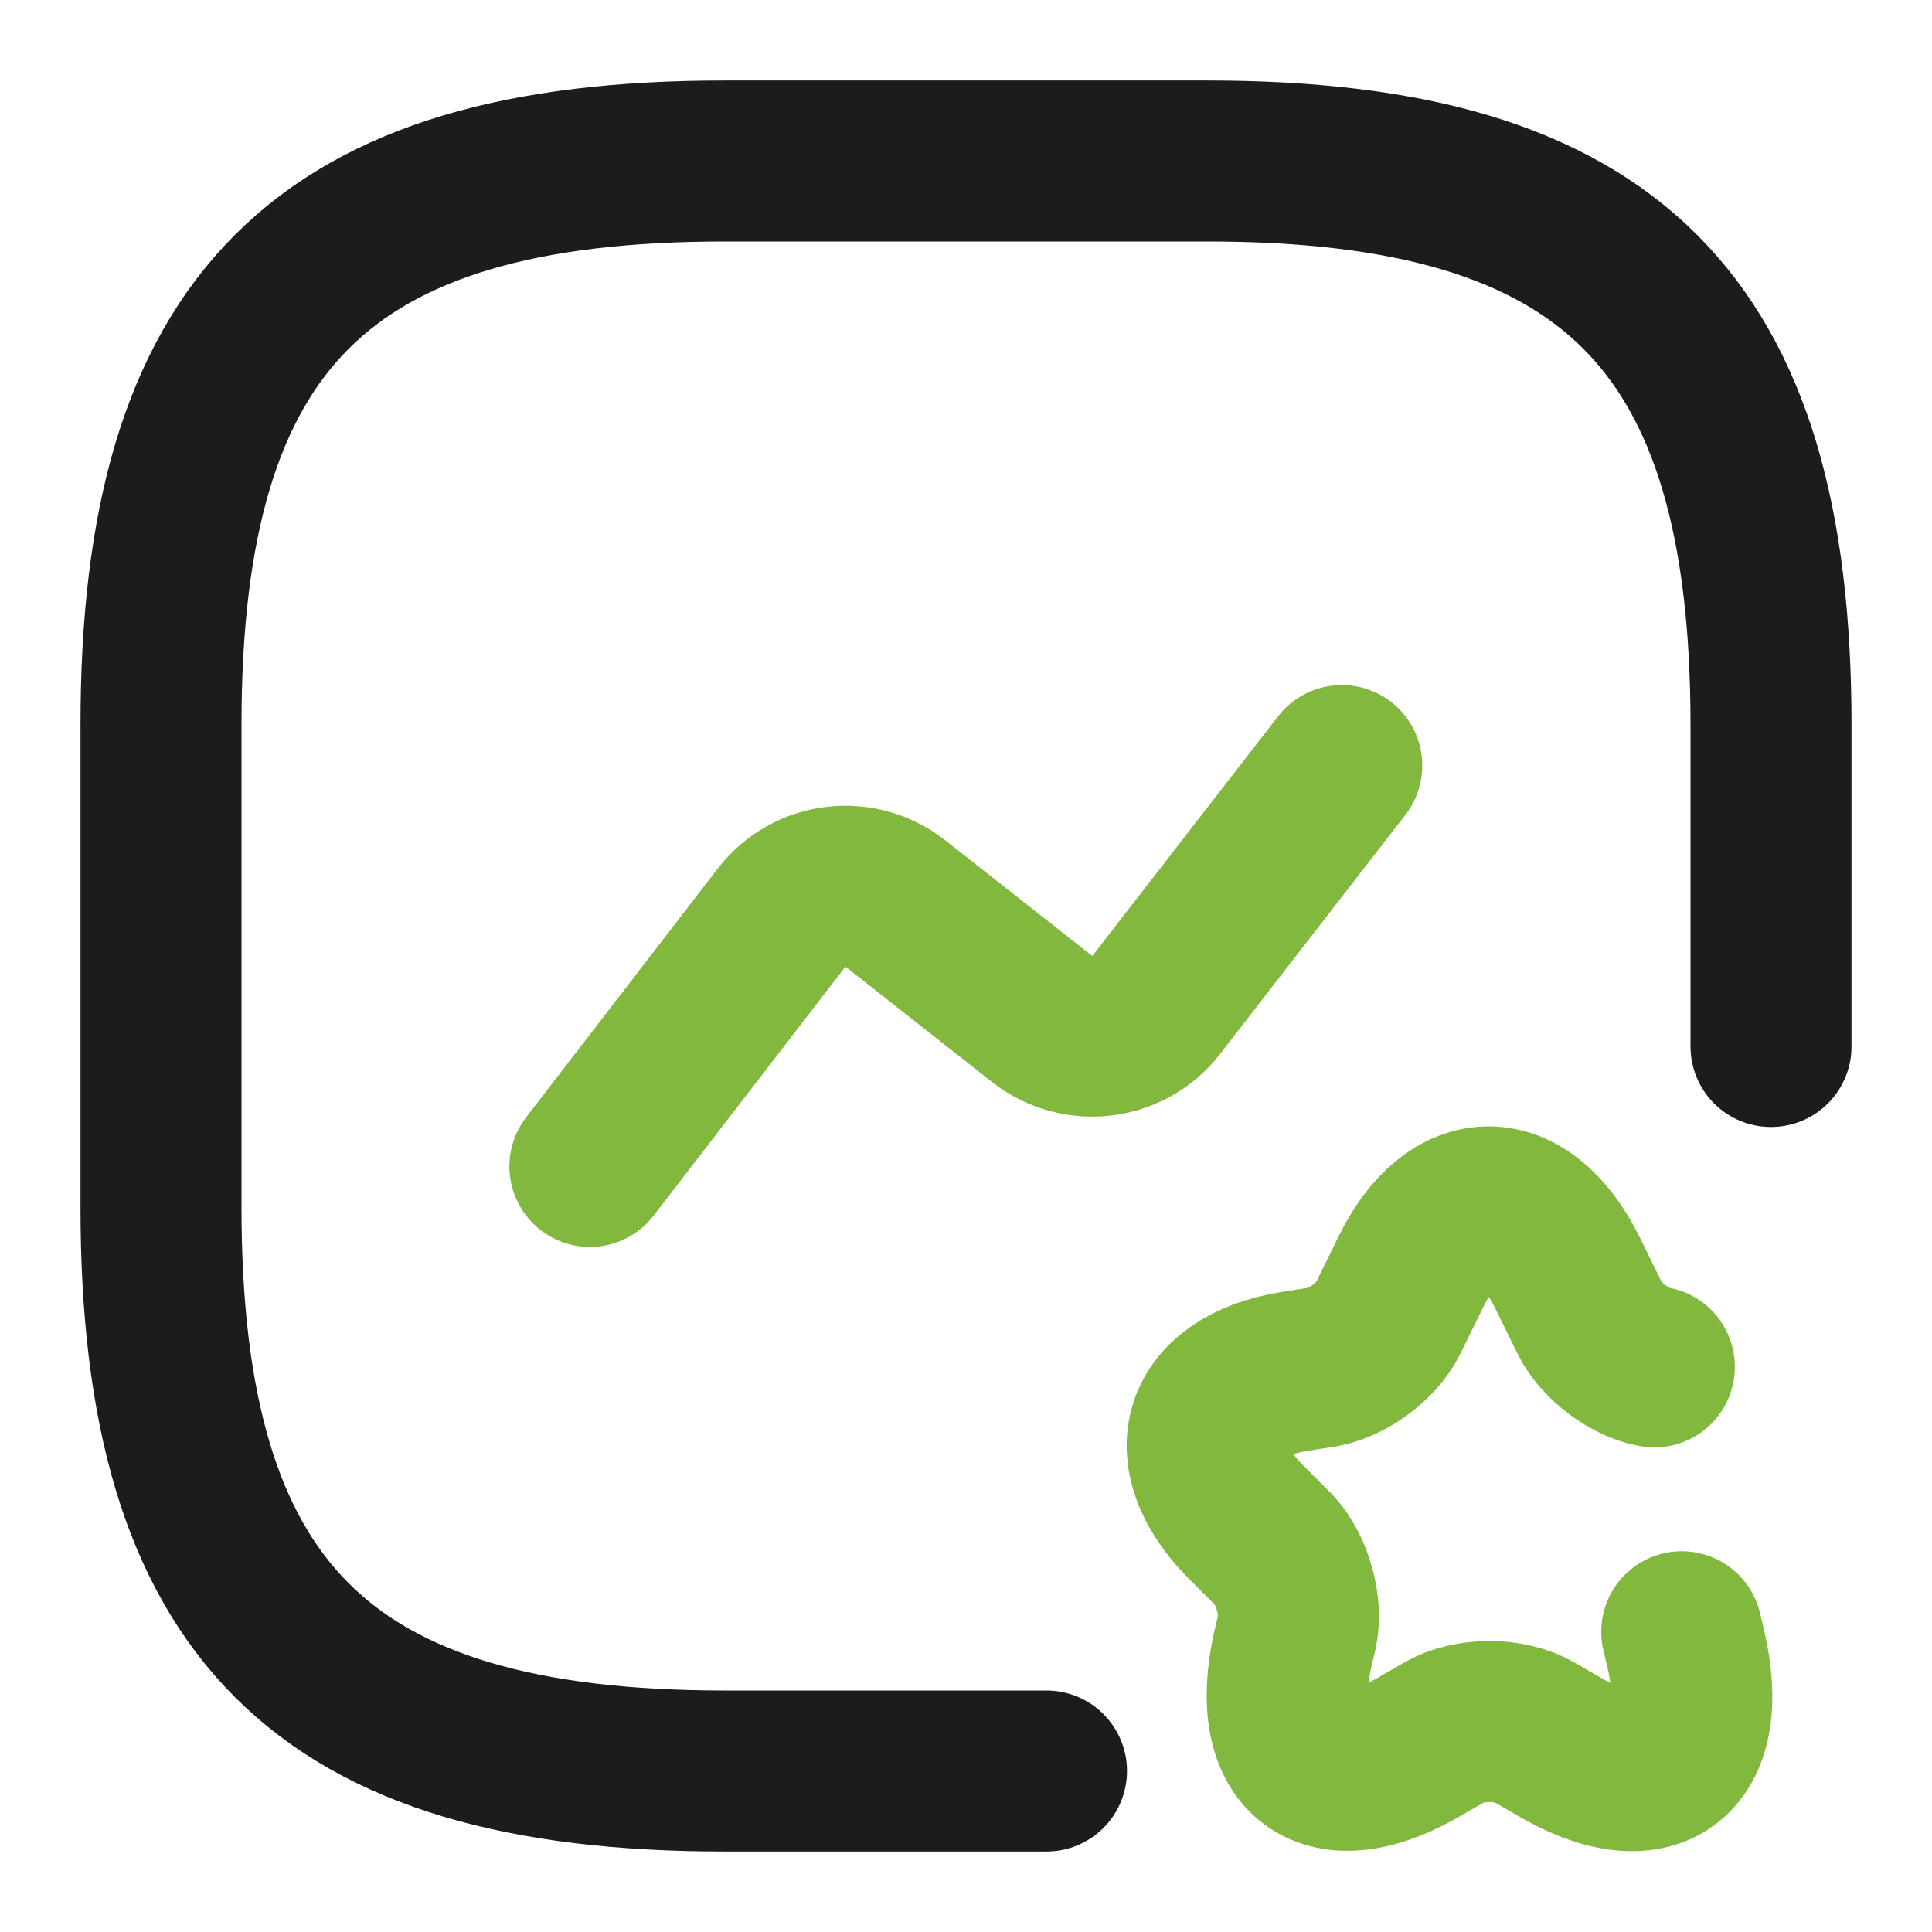
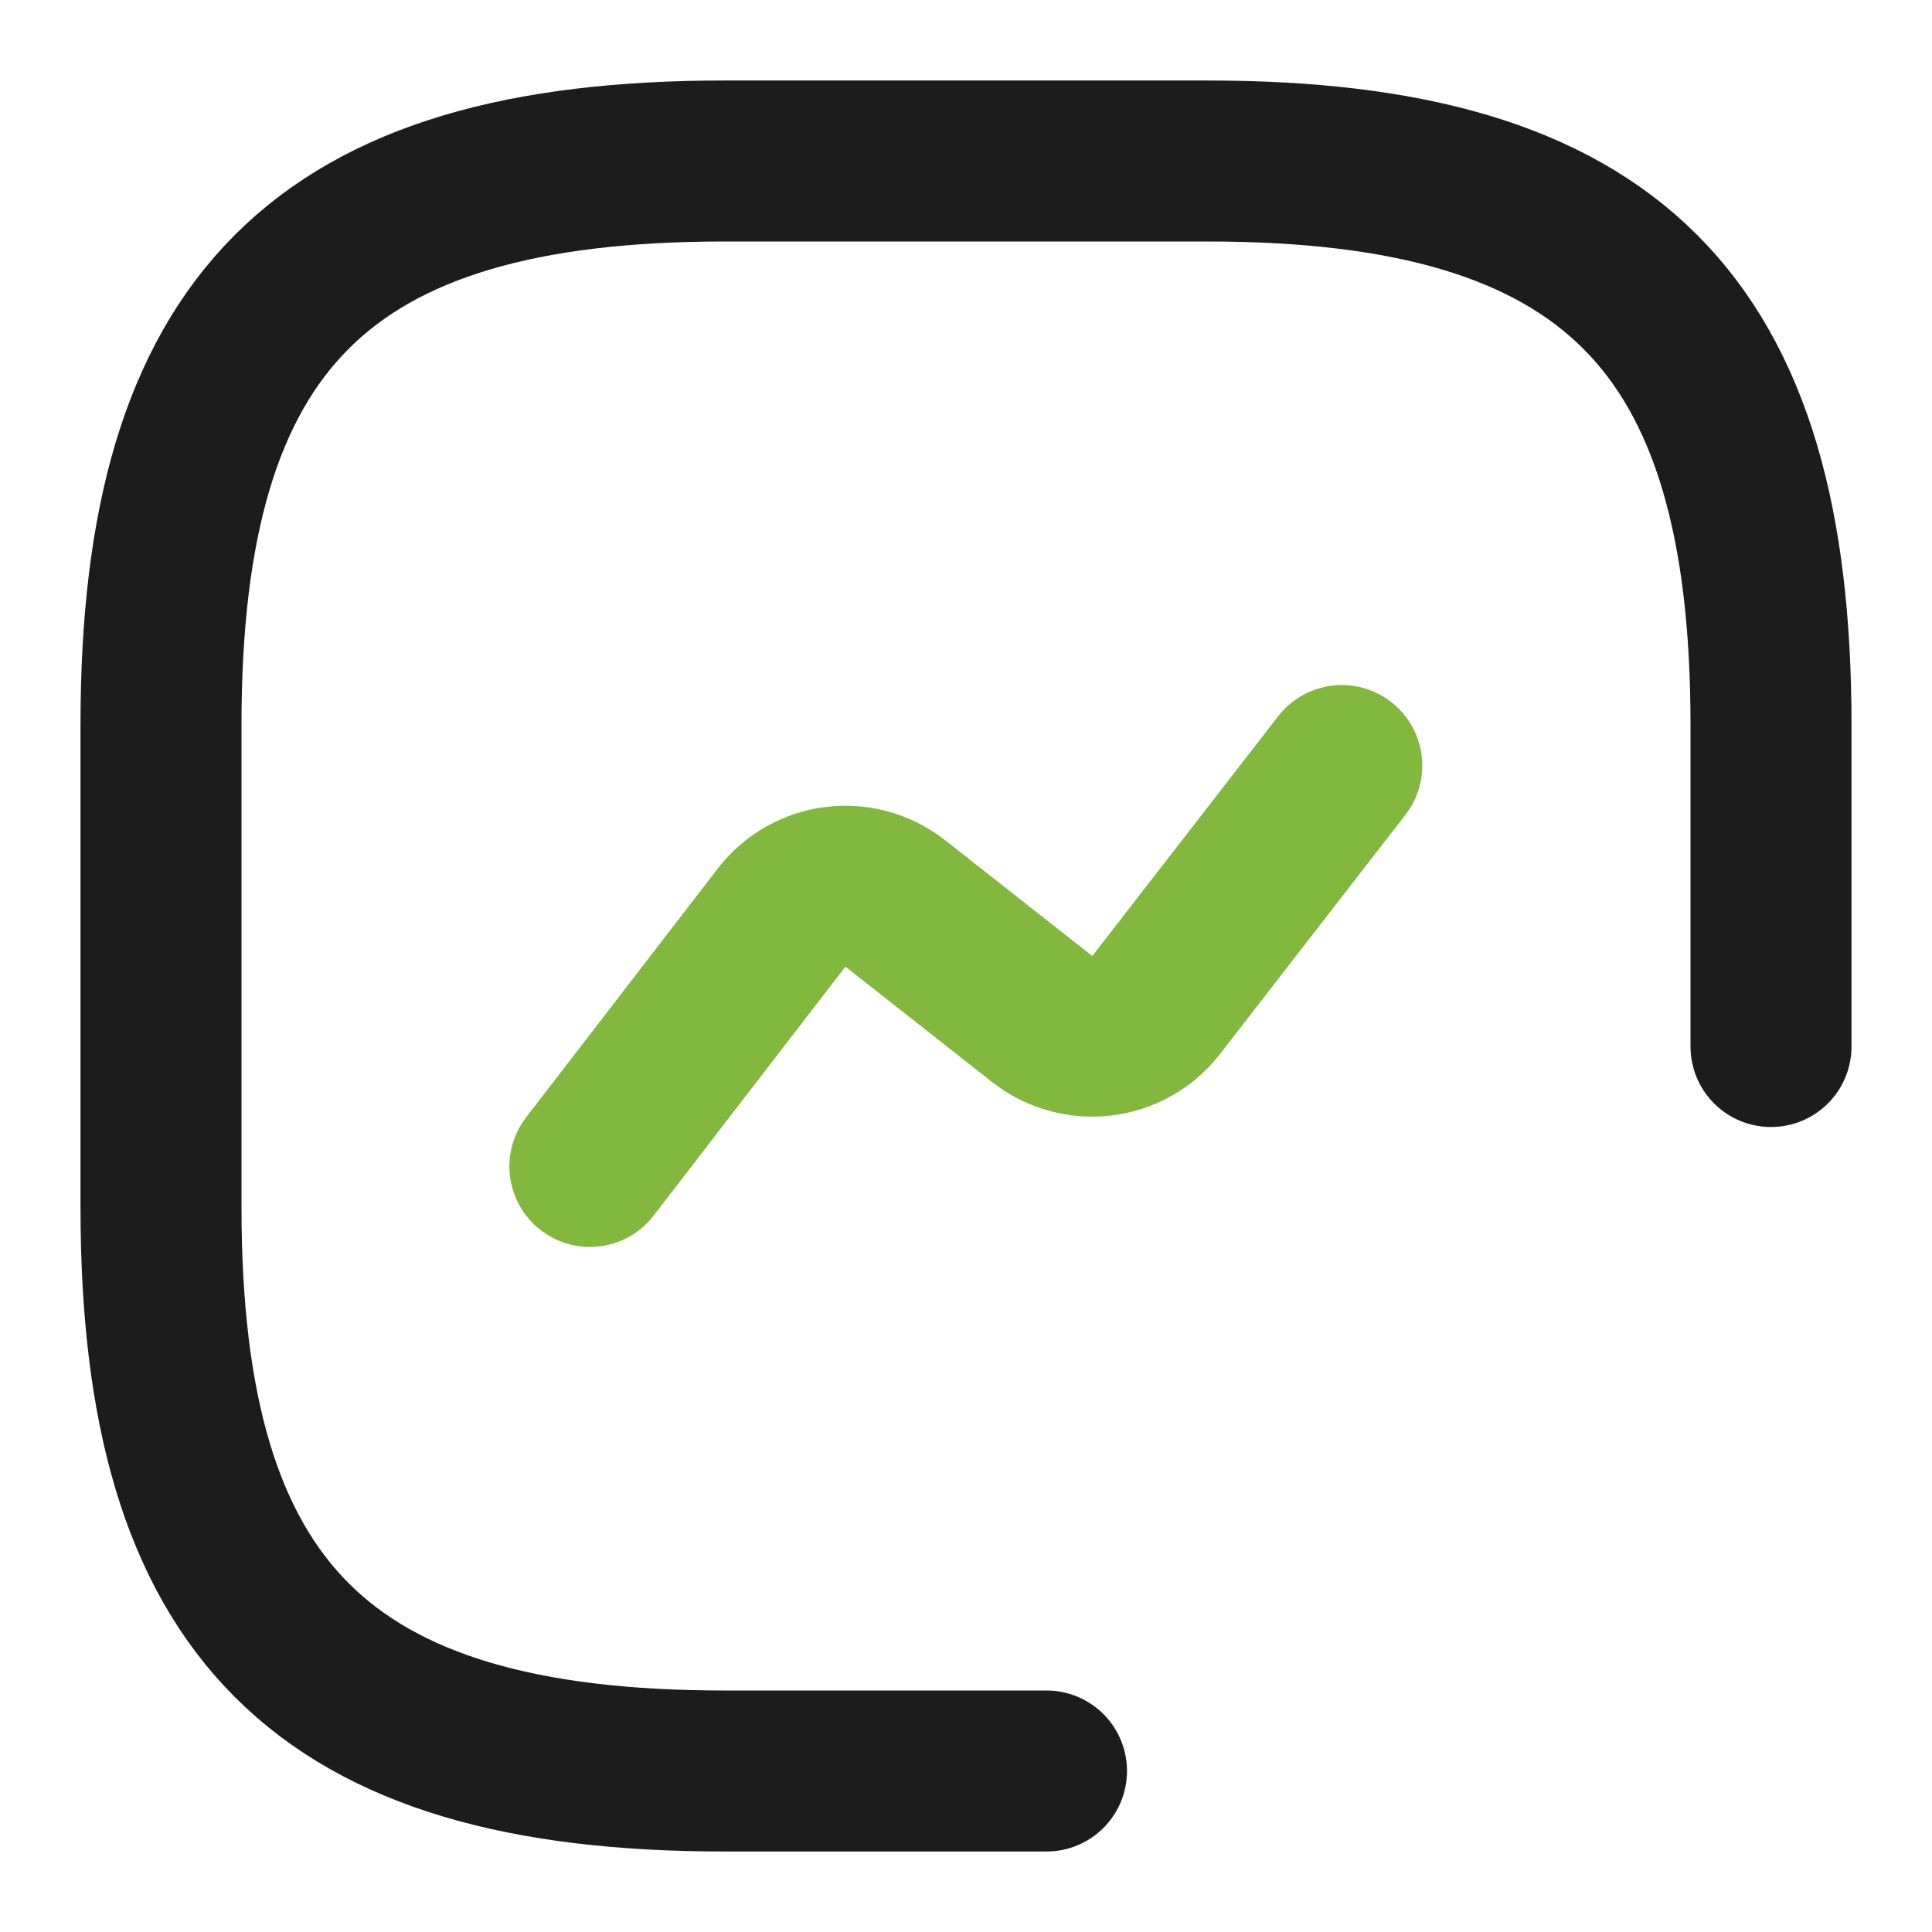
<svg xmlns="http://www.w3.org/2000/svg" width="24" height="24" viewBox="0 0 24 24" fill="none">
  <path d="M22 13V9C22 4 20 2 15 2H9C4 2 2 4 2 9V15C2 20 4 22 9 22H13" stroke="#1C1C1C" stroke-width="2" stroke-linecap="round" stroke-linejoin="round" />
  <path d="M7.328 14.49L9.708 11.4C10.048 10.96 10.678 10.88 11.118 11.22L12.948 12.66C13.388 13 14.018 12.92 14.358 12.49L16.668 9.51" stroke="#83B83E" stroke-width="2" stroke-linecap="round" stroke-linejoin="round" />
-   <path d="M20.551 16.98C20.251 16.93 19.891 16.66 19.751 16.38L19.471 15.81C18.931 14.72 18.051 14.72 17.521 15.81L17.241 16.38C17.101 16.66 16.751 16.92 16.441 16.98L16.061 17.04C14.921 17.23 14.651 18.07 15.471 18.9L15.821 19.25C16.051 19.49 16.181 19.95 16.111 20.27L16.061 20.48C15.751 21.86 16.481 22.39 17.681 21.67L17.941 21.52C18.251 21.34 18.751 21.34 19.061 21.52L19.321 21.67C20.531 22.4 21.261 21.86 20.941 20.48L20.891 20.27" stroke="#83B83E" stroke-width="2" stroke-linecap="round" stroke-linejoin="round" />
</svg>